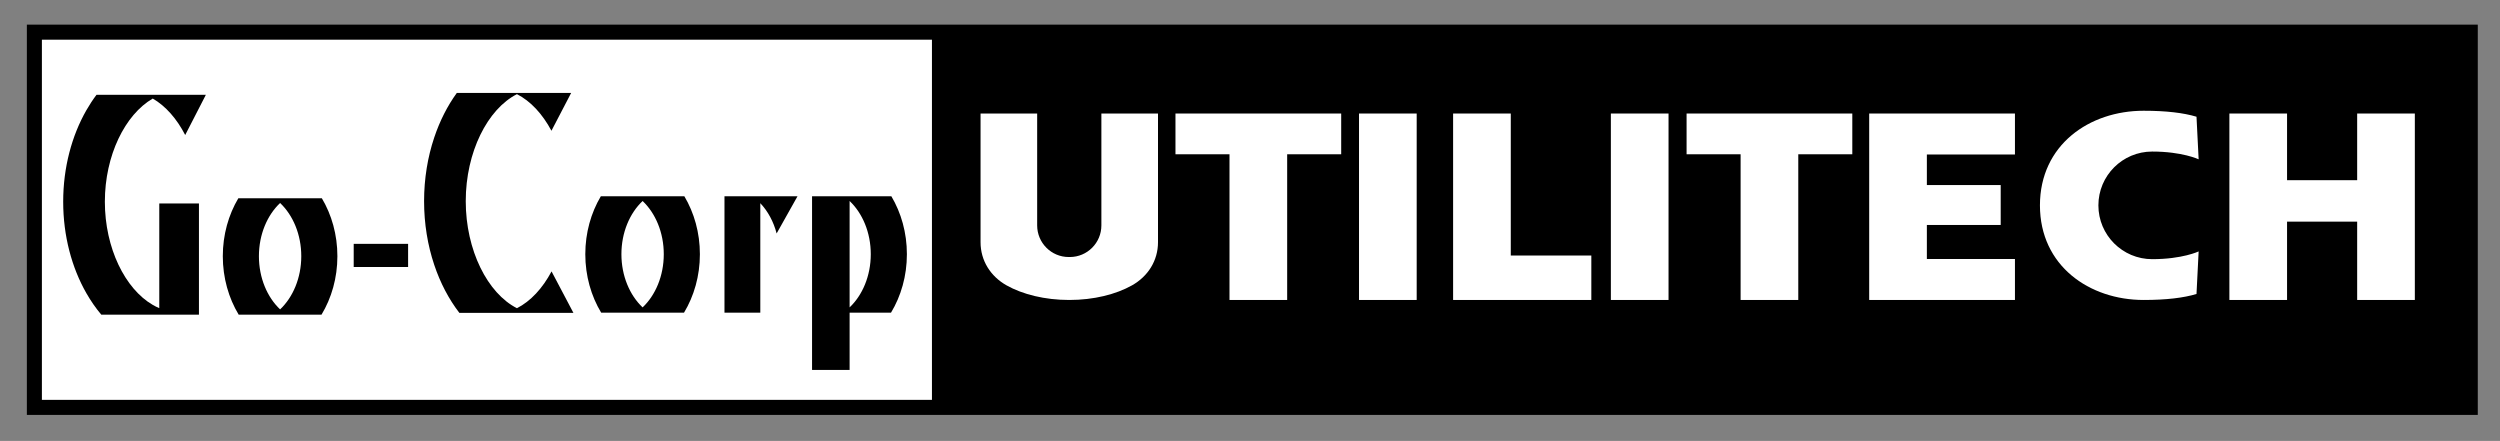
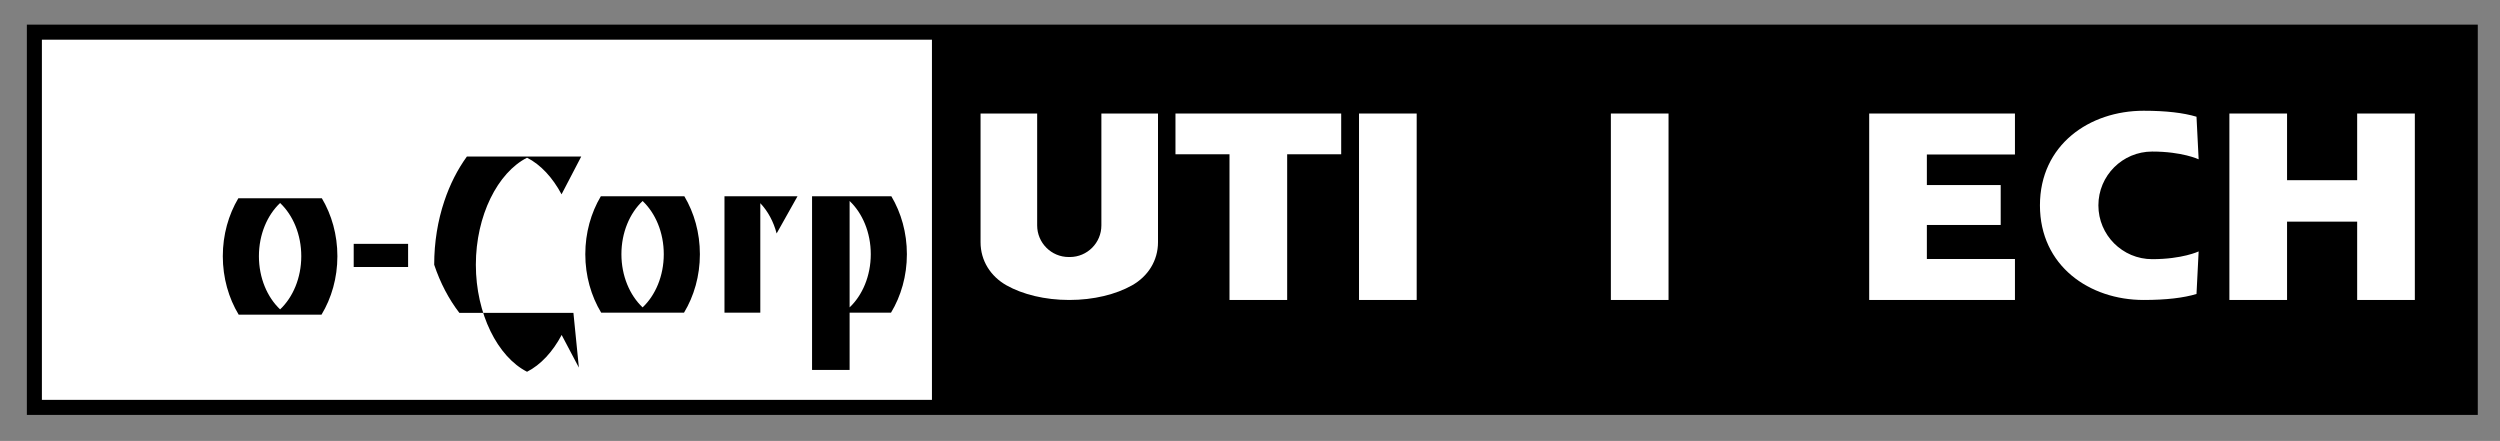
<svg xmlns="http://www.w3.org/2000/svg" version="1.1" id="Layer_2" x="0px" y="0px" width="900px" height="158.738px" viewBox="0 0 900 158.738" enable-background="new 0 0 900 158.738" xml:space="preserve">
  <rect x="0" y="0" width="900" height="158.738" fill="#808080" stroke="none" />
  <g id="Background">
    <rect x="12.25" y="10.869" fill="#FFFFFF" width="325.75" height="135.25" />
    <path d="M9.67,8.869v140.5H892V8.869H9.67z M335.5,143.949H15.08V14.289H335.5V143.949z" />
  </g>
  <g id="Go-Corp">
-     <path d="M206.43,112.633h-41.06c-3.78-4.91-6.88-10.789-9.06-17.33c-2.34-6.979-3.64-14.729-3.64-22.879   c0-8.15,1.3-15.9,3.64-22.88c2-6,4.77-11.44,8.14-16.08h41.16l-0.96,1.85l-6.13,11.76c-3.21-6.04-7.53-10.7-12.42-13.18   c-10.56,5.36-18.43,20.84-18.43,38.53s7.87,33.17,18.43,38.53c4.91-2.49,9.24-7.17,12.46-13.25l6.2,11.75L206.43,112.633z" />
-     <path d="M37.75,72.619c0,16.69,7.28,31.37,17.24,37.14c0.77,0.45,1.55,0.841,2.35,1.17v-37.68h14.28v40.04H36.47   c-1.98-2.35-3.78-4.95-5.39-7.76c-5.23-9.16-8.33-20.561-8.33-32.91c0-12.35,3.1-23.75,8.33-32.91c1.13-1.97,2.35-3.84,3.67-5.59   h39.36l-0.67,1.32l-6.77,13.17c-3-5.84-7.05-10.45-11.68-13.13C45.03,41.249,37.75,55.929,37.75,72.619z" />
+     <path d="M206.43,112.633h-41.06c-3.78-4.91-6.88-10.789-9.06-17.33c0-8.15,1.3-15.9,3.64-22.88c2-6,4.77-11.44,8.14-16.08h41.16l-0.96,1.85l-6.13,11.76c-3.21-6.04-7.53-10.7-12.42-13.18   c-10.56,5.36-18.43,20.84-18.43,38.53s7.87,33.17,18.43,38.53c4.91-2.49,9.24-7.17,12.46-13.25l6.2,11.75L206.43,112.633z" />
    <path d="M115.87,71.379H85.8c-3.53,5.94-5.59,13.12-5.59,20.851c0,7.819,2.11,15.08,5.72,21.06h29.81   c3.61-5.979,5.72-13.24,5.72-21.06C121.46,84.499,119.4,77.319,115.87,71.379z M100.84,111.379c-4.63-4.37-7.63-11.33-7.63-19.149   c0-7.82,3-14.78,7.63-19.15c4.62,4.37,7.62,11.33,7.62,19.15C108.46,100.049,105.46,107.009,100.84,111.379z" />
    <path d="M246.37,70.661H216.3c-3.53,5.94-5.59,13.12-5.59,20.851c0,7.819,2.11,15.08,5.72,21.06h29.81   c3.61-5.979,5.72-13.24,5.72-21.06C251.96,83.781,249.9,76.602,246.37,70.661z M231.34,110.661c-4.63-4.37-7.63-11.33-7.63-19.149   c0-7.82,3-14.78,7.63-19.15c4.62,4.37,7.62,11.33,7.62,19.15C238.96,99.331,235.96,106.291,231.34,110.661z" />
    <path d="M320.89,70.659h-28.55v62.51h13.52v-20.6h14.9c3.61-5.98,5.72-13.24,5.72-21.061   C326.48,83.779,324.42,76.599,320.89,70.659z M305.86,110.659v-38.3c4.62,4.37,7.62,11.33,7.62,19.149   C313.48,99.329,310.48,106.289,305.86,110.659z" />
    <path d="M279.59,84.039l0.01,0.061c-1.11-4.32-3.19-8.101-5.89-10.951v39.42h-12.9v-41.91h26.29L279.59,84.039z" />
    <rect x="127.333" y="87.786" width="19.583" height="8.333" />
  </g>
  <g id="Utilitech">
    <path fill="#FFFFFF" d="M416.88,40.869v46.33c0,6.61-3.58,12.28-9.36,15.53s-13.76,5.26-22.58,5.26s-16.8-2.01-22.58-5.26   c-5.78-3.25-9.36-8.92-9.36-15.53v-46.33h20.38v40.28c0,6.279,5.09,11.38,11.37,11.38h0.38c6.28,0,11.37-5.101,11.37-11.38v-40.28   H416.88z" />
    <polygon fill="#FFFFFF" points="482.83,40.869 482.83,55.539 463.38,55.539 463.38,107.989 442.62,107.989 442.62,55.539    423.17,55.539 423.17,40.869  " />
-     <polygon fill="#FFFFFF" points="666.83,40.869 666.83,55.539 647.38,55.539 647.38,107.989 626.62,107.989 626.62,55.539    607.17,55.539 607.17,40.869  " />
    <rect x="489.245" y="40.869" fill="#FFFFFF" width="20.76" height="67.12" />
    <rect x="579.912" y="40.869" fill="#FFFFFF" width="20.76" height="67.12" />
    <polygon fill="#FFFFFF" points="869.34,40.869 869.34,107.989 848.58,107.989 848.58,79.789 823.34,79.789 823.34,107.989    802.58,107.989 802.58,40.869 823.34,40.869 823.34,64.869 848.58,64.869 848.58,40.869  " />
-     <polygon fill="#FFFFFF" points="572.88,91.989 572.88,107.989 523.12,107.989 523.12,40.869 543.88,40.869 543.88,91.989  " />
    <polygon fill="#FFFFFF" points="693.67,55.619 693.67,66.619 720.25,66.619 720.25,80.989 693.67,80.989 693.67,93.239    725.38,93.239 725.38,107.989 672.91,107.989 672.91,40.869 725.38,40.869 725.38,55.619  " />
    <path fill="#FFFFFF" d="M774.79,93.299c10.88,0,16.72-2.79,16.72-2.79l-0.77,15.33c-4.67,1.391-10.86,2.15-19.05,2.15   c-19.46,0-37.311-12.25-37.311-34.06s17.851-34.06,37.311-34.06c8.189,0,14.38,0.76,19.05,2.15l0.77,15.33   c0,0-5.84-2.79-16.72-2.79c-10.7,0-19.37,8.67-19.37,19.37C755.42,84.629,764.09,93.299,774.79,93.299z" />
  </g>
</svg>